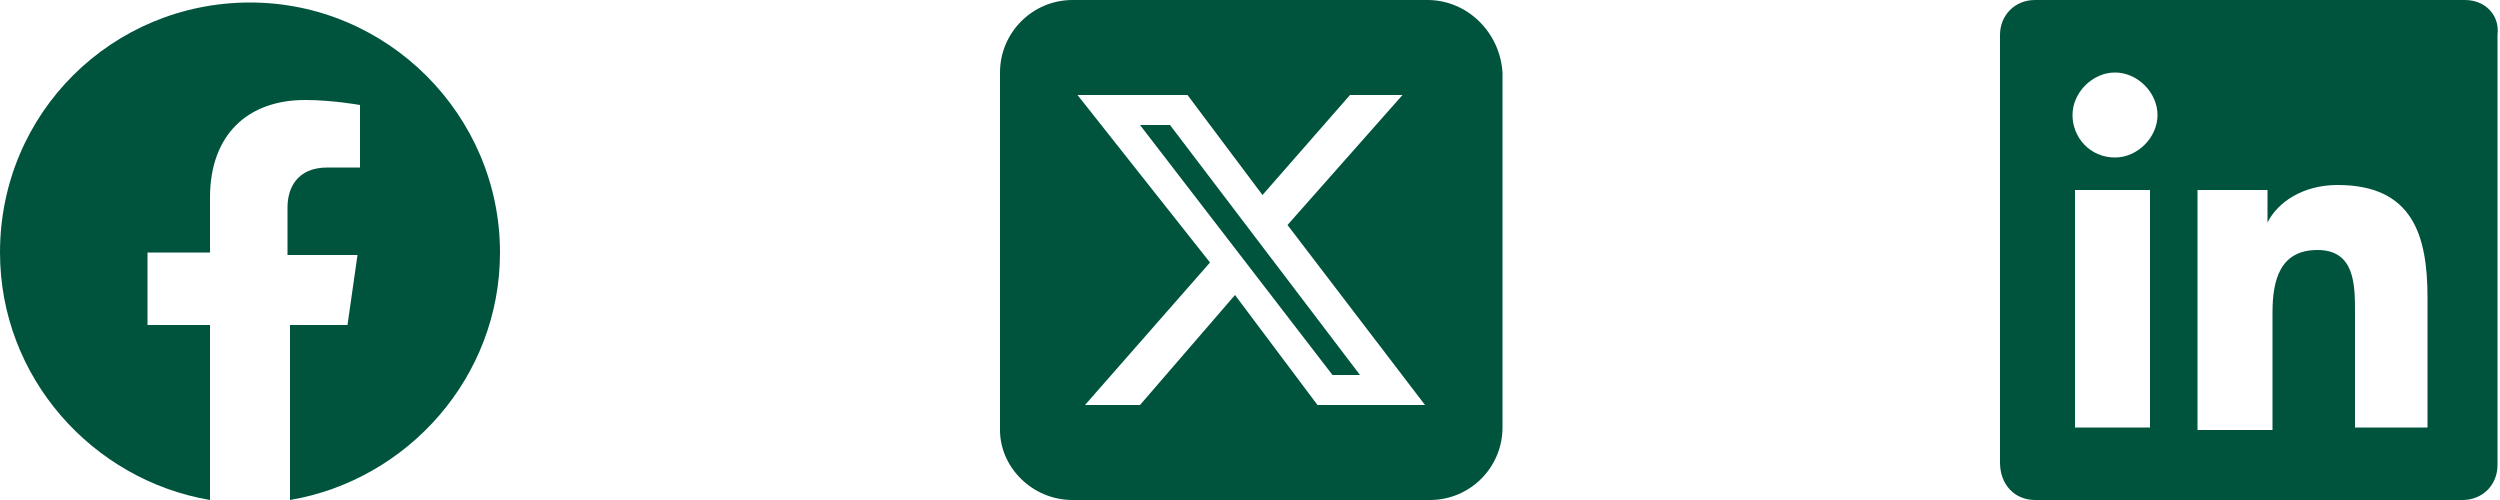
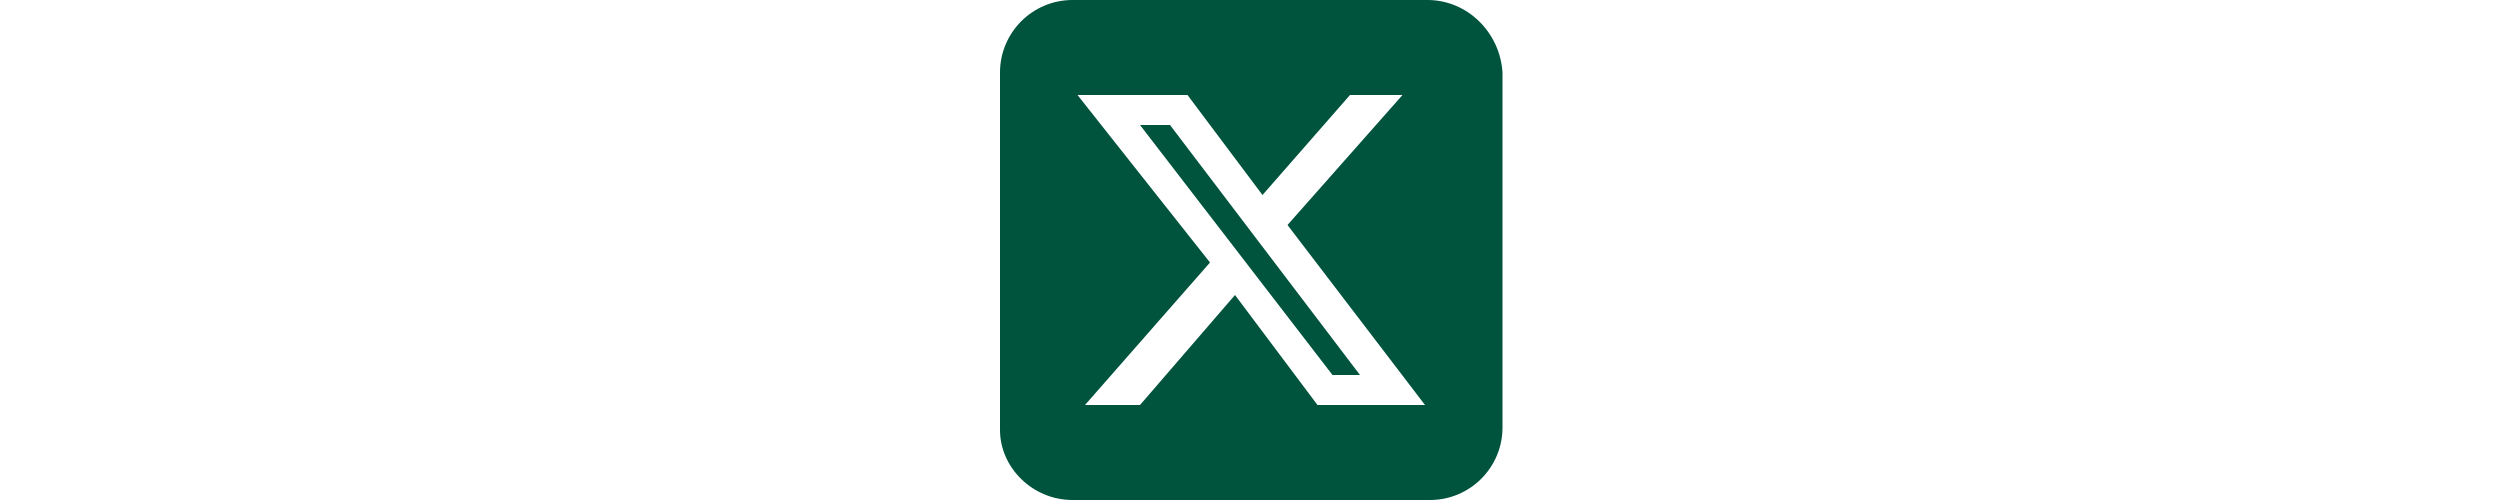
<svg xmlns="http://www.w3.org/2000/svg" width="75" height="15" viewBox="0 0 75 15" fill="none">
-   <path d="M15 7.575C15 3.45 11.625 0.075 7.5 0.075C3.375 0.075 0 3.375 0 7.575C0 11.325 2.775 14.4 6.3 15V9.75H4.425V7.575H6.3V5.925C6.3 4.05 7.425 3 9.15 3C9.975 3 10.8 3.15 10.8 3.15V5.025H9.825C8.925 5.025 8.625 5.625 8.625 6.225V7.65H10.725L10.425 9.75H8.7V15C12.225 14.4 15 11.325 15 7.575Z" fill="#00543D" />
  <path d="M32.175 0C30.975 0 30 0.975 30 2.175V12.9C30 14.025 30.975 15 32.175 15H42.9C44.1 15 45.075 14.025 45.075 12.825V2.175C45 0.975 44.025 0 42.825 0H32.175ZM42.075 2.85L38.625 6.75L42.75 12.15H39.525L37.05 8.85L34.2 12.15H32.55L36.3 7.875L32.325 2.85H35.625L37.875 5.85L40.5 2.85H42.075ZM40.8 11.25L35.1 3.75H34.2L39.975 11.25H40.8Z" fill="#00543D" />
-   <path d="M73.95 0H61.05C60.45 0 60 0.45 60 1.05V13.875C60 14.55 60.45 15 61.05 15H73.875C74.475 15 74.925 14.55 74.925 13.95V1.05C75 0.45 74.55 0 73.95 0ZM64.5 12.825H62.25V5.7H64.5V12.825ZM63.45 4.725C62.7 4.725 62.175 4.125 62.175 3.45C62.175 2.775 62.775 2.175 63.45 2.175C64.125 2.175 64.725 2.775 64.725 3.45C64.725 4.125 64.125 4.725 63.45 4.725ZM72.9 12.825H70.65V9.375C70.65 8.55 70.65 7.5 69.525 7.5C68.4 7.5 68.175 8.4 68.175 9.375V12.9H65.925V5.7H68.025V6.675C68.325 6.075 69.075 5.55 70.125 5.55C72.375 5.55 72.825 7.05 72.825 8.925V12.825H72.9Z" fill="#00543D" />
</svg>